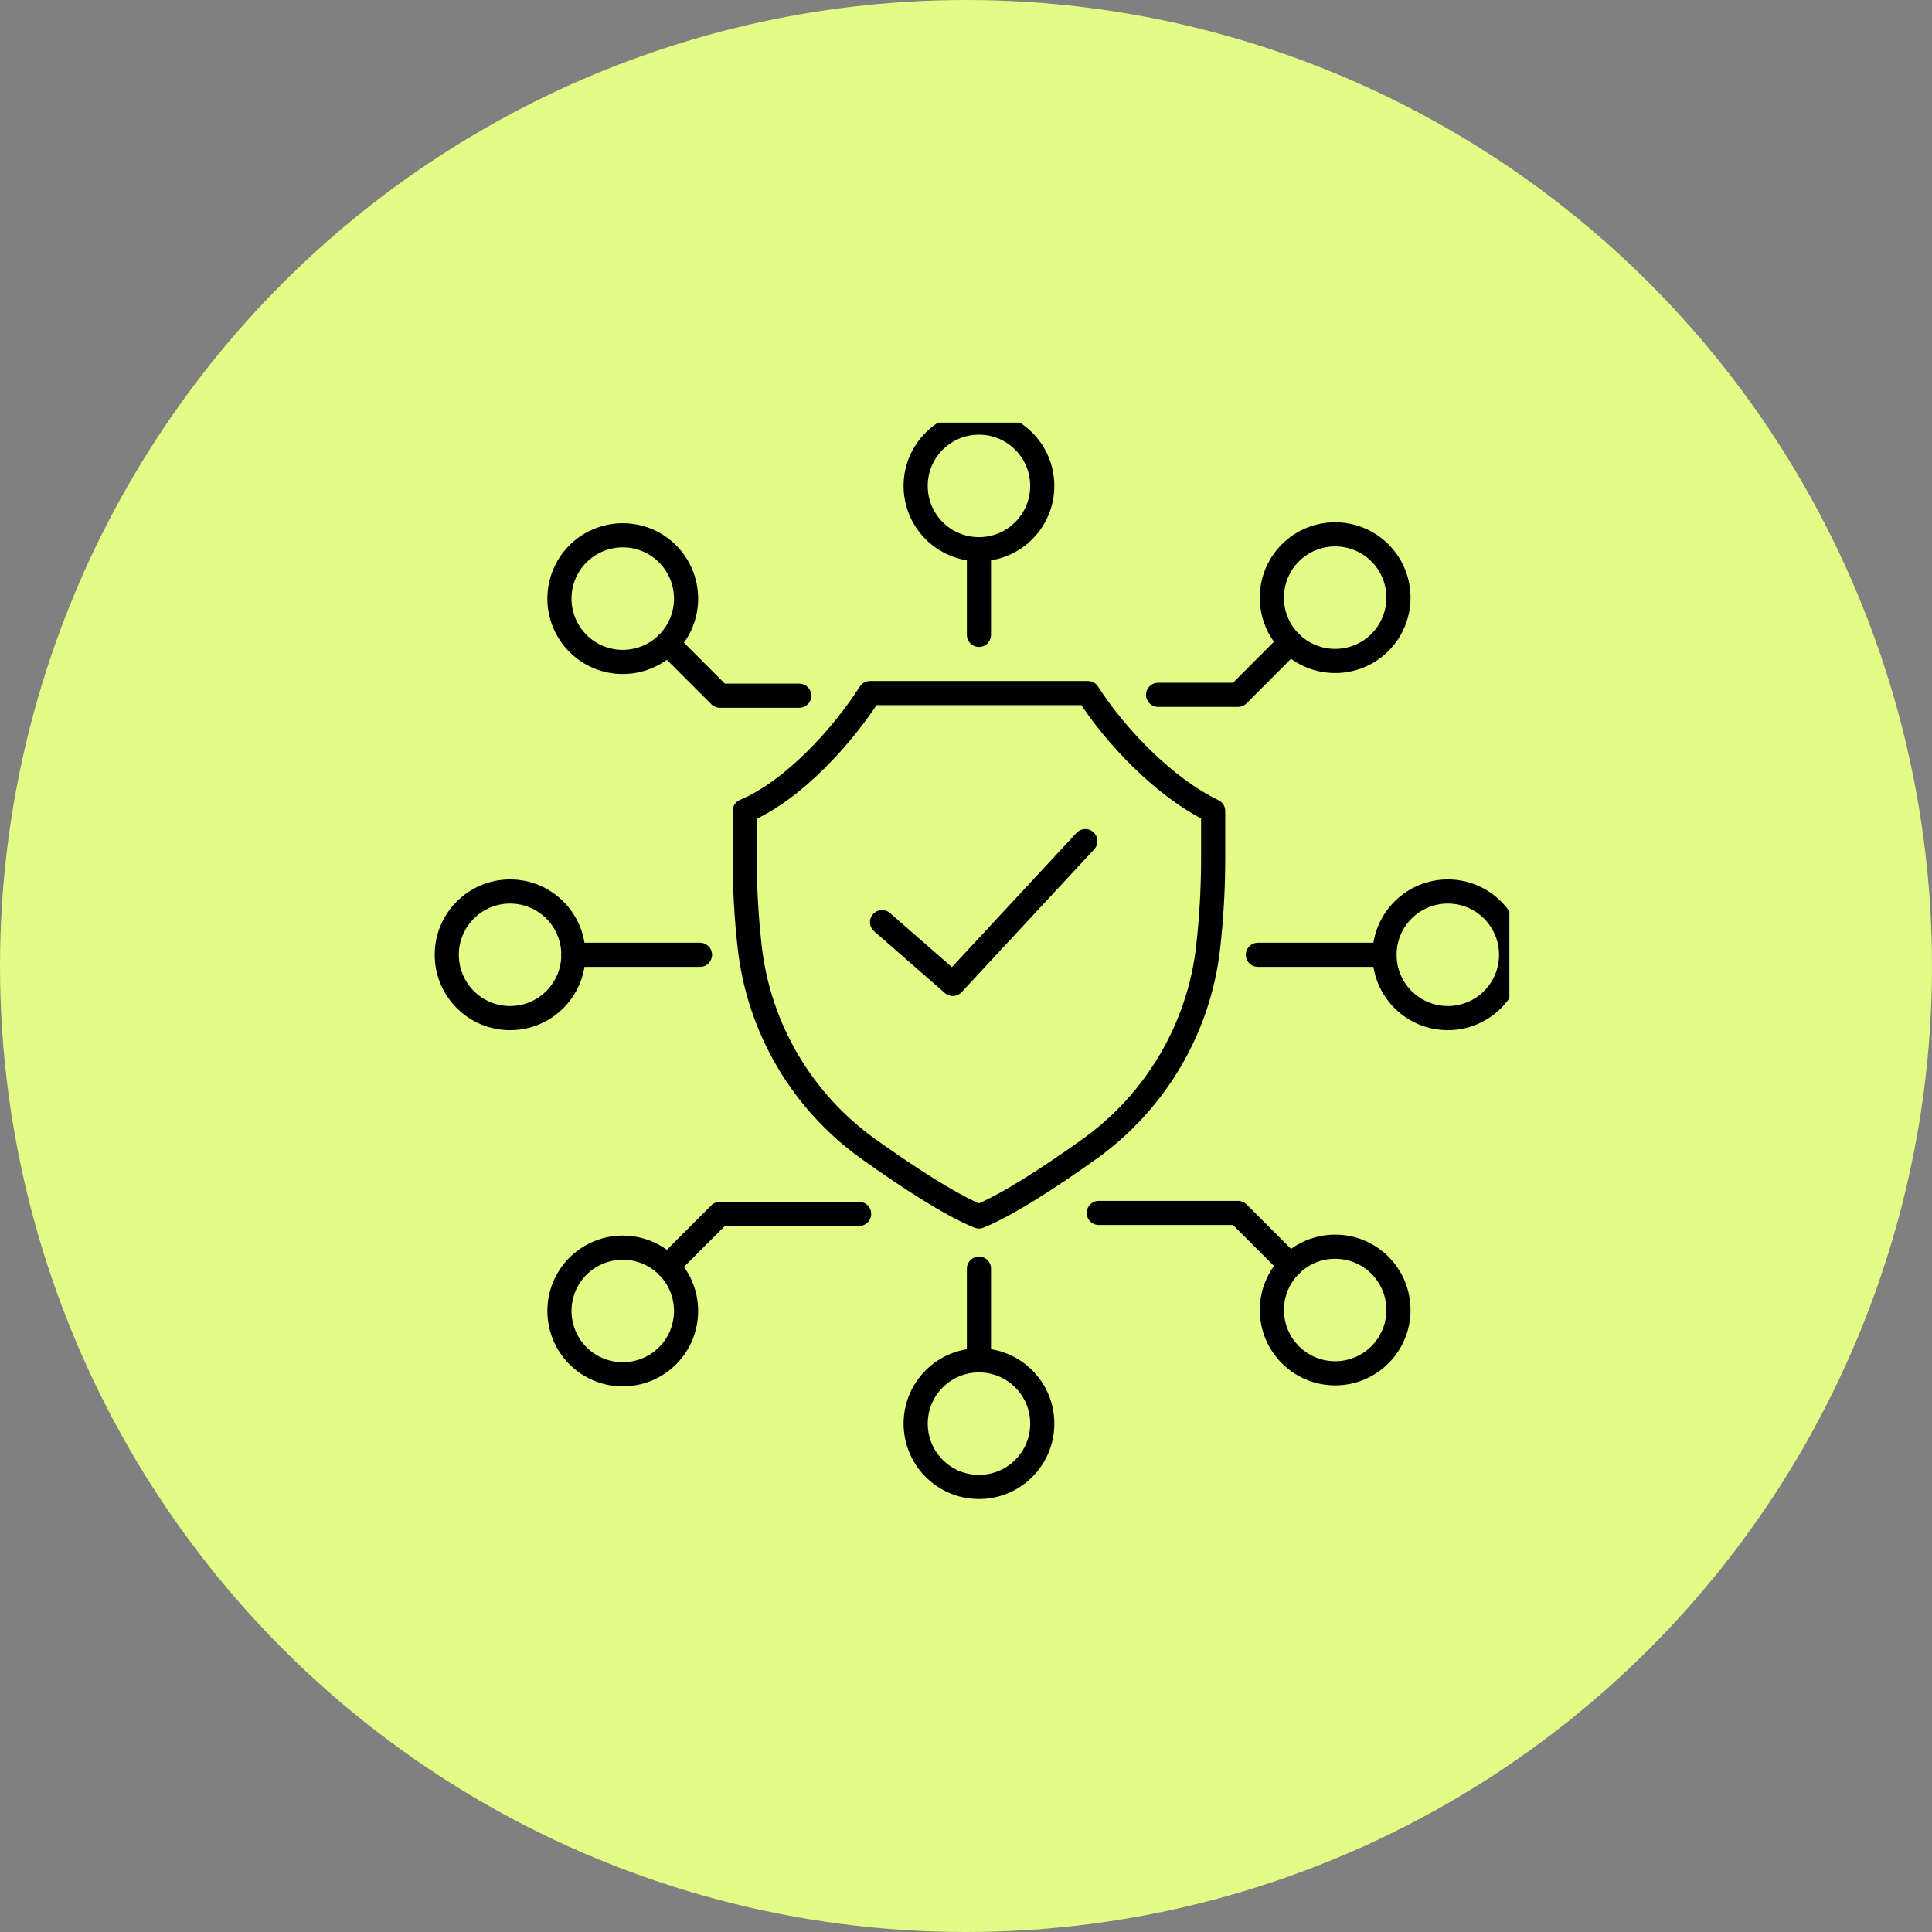
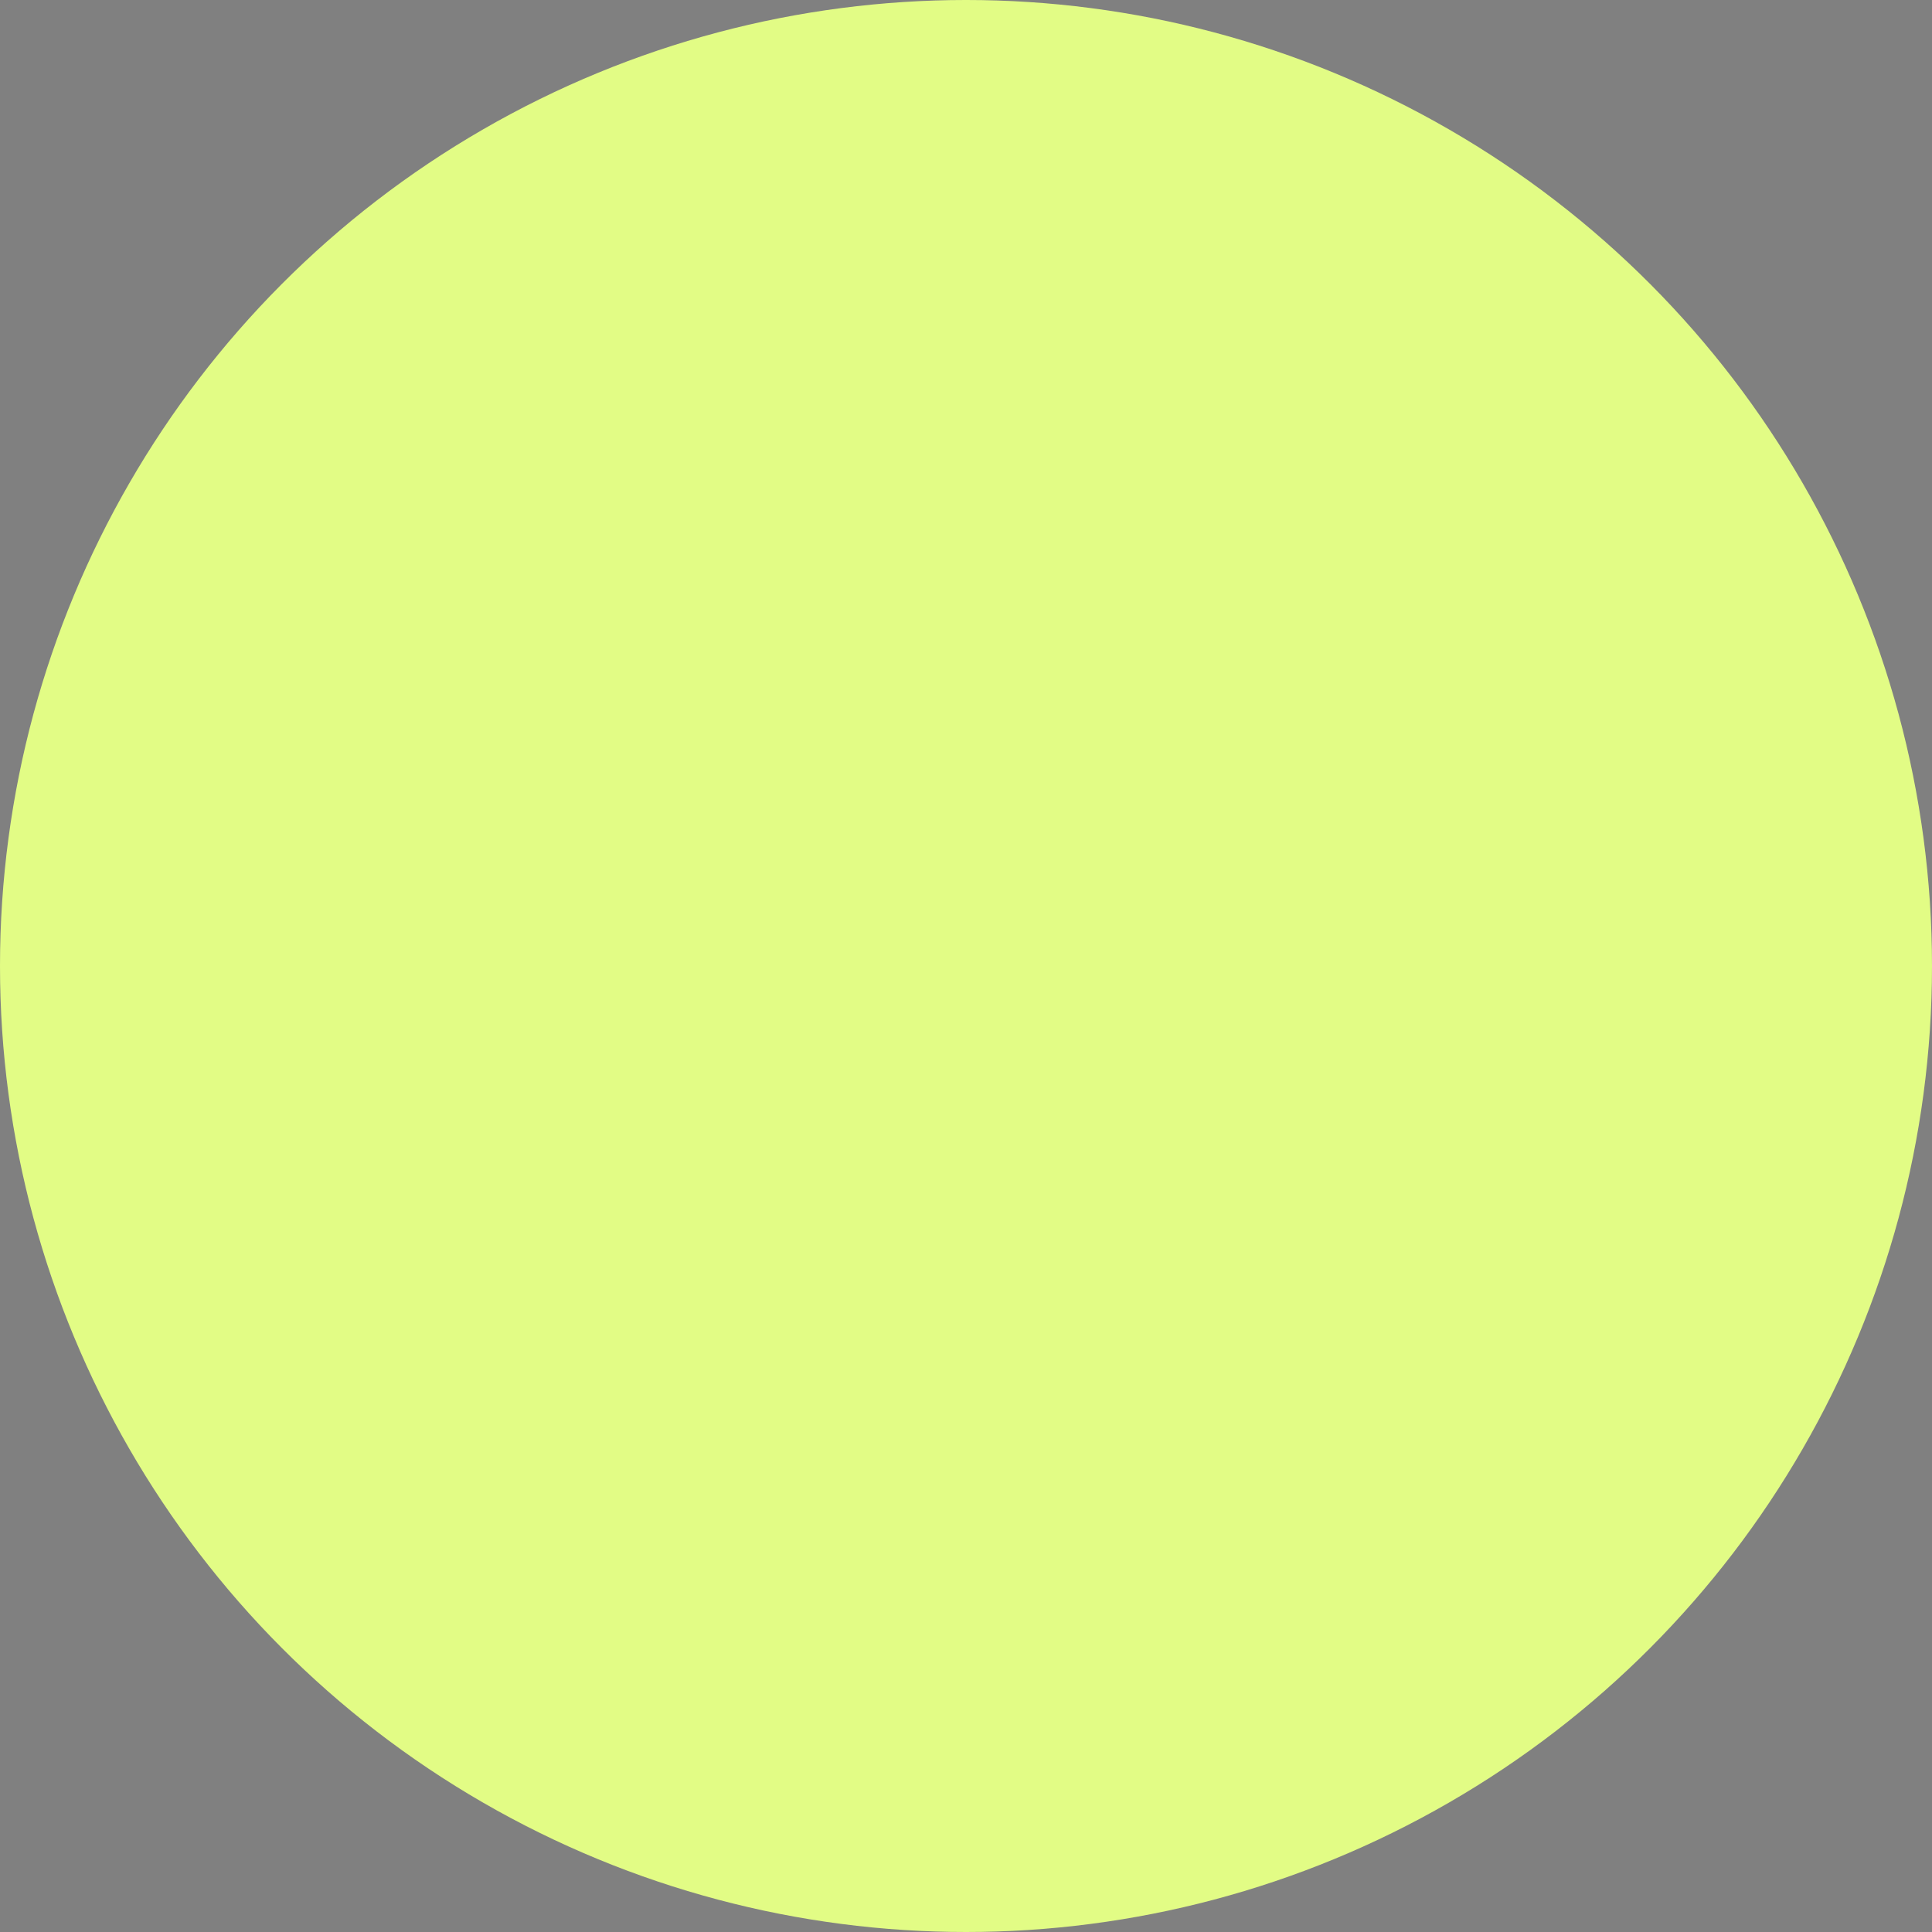
<svg xmlns="http://www.w3.org/2000/svg" width="160" height="160" viewBox="0 0 160 160" fill="none">
  <rect x="0" y="0" width="160" height="160" fill="#808080" stroke="none" />
  <circle cx="80" cy="80" r="80" fill="#E2FC85" />
  <g clip-path="url(#clip0_3343_2520)">
    <path d="M90.091 57.398H72.049C69.785 60.947 65.698 65.466 61.676 67.163V71.102C61.676 73.542 61.81 75.978 62.084 78.404C62.836 85.145 66.426 91.241 71.952 95.179C75.218 97.508 78.706 99.786 81.072 100.742C83.438 99.781 86.927 97.508 90.193 95.179C95.713 91.241 99.309 85.145 100.06 78.404C100.329 75.978 100.469 73.542 100.469 71.102V67.163C96.442 65.234 92.359 60.947 90.095 57.398H90.091Z" stroke="black" stroke-width="2" stroke-linecap="round" stroke-linejoin="round" />
-     <path d="M73.046 76.367L78.906 81.484L89.882 69.659" stroke="black" stroke-width="2" stroke-linecap="round" stroke-linejoin="round" />
    <path d="M119.902 84.315C122.797 84.315 125.144 81.967 125.144 79.072C125.144 76.177 122.797 73.83 119.902 73.83C117.007 73.83 114.66 76.177 114.66 79.072C114.66 81.967 117.007 84.315 119.902 84.315Z" stroke="black" stroke-width="2" stroke-linecap="round" stroke-linejoin="round" />
    <path d="M114.655 79.072H104.175" stroke="black" stroke-width="2" stroke-linecap="round" stroke-linejoin="round" />
    <path d="M84.781 121.607C86.828 119.56 86.828 116.24 84.781 114.193C82.734 112.146 79.414 112.146 77.367 114.193C75.32 116.24 75.32 119.56 77.367 121.607C79.414 123.654 82.734 123.654 84.781 121.607Z" stroke="black" stroke-width="2" stroke-linecap="round" stroke-linejoin="round" />
    <path d="M81.072 112.655V105.065" stroke="black" stroke-width="2" stroke-linecap="round" stroke-linejoin="round" />
    <path d="M47.865 104.862C45.819 106.907 45.819 110.229 47.865 112.28C49.911 114.325 53.233 114.325 55.283 112.28C57.329 110.234 57.329 106.912 55.283 104.862C53.237 102.816 49.916 102.816 47.865 104.862Z" stroke="black" stroke-width="2" stroke-linecap="round" stroke-linejoin="round" />
    <path d="M71.149 100.528H59.616L55.283 104.861" stroke="black" stroke-width="2" stroke-linecap="round" stroke-linejoin="round" />
    <path d="M110.573 113.732C113.468 113.732 115.815 111.385 115.815 108.489C115.815 105.594 113.468 103.247 110.573 103.247C107.678 103.247 105.331 105.594 105.331 108.489C105.331 111.385 107.678 113.732 110.573 113.732Z" stroke="black" stroke-width="2" stroke-linecap="round" stroke-linejoin="round" />
    <path d="M106.862 104.783L102.529 100.45H90.996" stroke="black" stroke-width="2" stroke-linecap="round" stroke-linejoin="round" />
    <path d="M42.242 84.315C45.138 84.315 47.484 81.968 47.484 79.072C47.484 76.177 45.138 73.83 42.242 73.83C39.347 73.83 37 76.177 37 79.072C37 81.968 39.347 84.315 42.242 84.315Z" stroke="black" stroke-width="2" stroke-linecap="round" stroke-linejoin="round" />
    <path d="M47.489 79.072H57.969" stroke="black" stroke-width="2" stroke-linecap="round" stroke-linejoin="round" />
    <path d="M55.283 45.865C53.237 43.819 49.916 43.819 47.865 45.865C45.819 47.911 45.819 51.233 47.865 53.283C49.911 55.329 53.233 55.329 55.283 53.283C57.329 51.237 57.329 47.916 55.283 45.865Z" stroke="black" stroke-width="2" stroke-linecap="round" stroke-linejoin="round" />
    <path d="M55.283 53.283L59.616 57.616H59.621H66.19" stroke="black" stroke-width="2" stroke-linecap="round" stroke-linejoin="round" />
-     <path d="M106.862 45.786C108.907 43.74 112.229 43.74 114.28 45.786C116.325 47.832 116.325 51.154 114.28 53.204C112.234 55.25 108.912 55.25 106.862 53.204C104.816 51.158 104.816 47.837 106.862 45.786Z" stroke="black" stroke-width="2" stroke-linecap="round" stroke-linejoin="round" />
    <path d="M95.908 57.542H102.524H102.528L106.861 53.2" stroke="black" stroke-width="2" stroke-linecap="round" stroke-linejoin="round" />
    <path d="M81.072 45.484C83.968 45.484 86.315 43.138 86.315 40.242C86.315 37.347 83.968 35 81.072 35C78.177 35 75.83 37.347 75.83 40.242C75.83 43.138 78.177 45.484 81.072 45.484Z" stroke="black" stroke-width="2" stroke-linecap="round" stroke-linejoin="round" />
    <path d="M81.072 52.578V45.489" stroke="black" stroke-width="2" stroke-linecap="round" stroke-linejoin="round" />
  </g>
  <defs>
    <clipPath id="clip0_3343_2520">
-       <rect width="90" height="90" fill="white" transform="translate(35 35)" />
-     </clipPath>
+       </clipPath>
  </defs>
</svg>